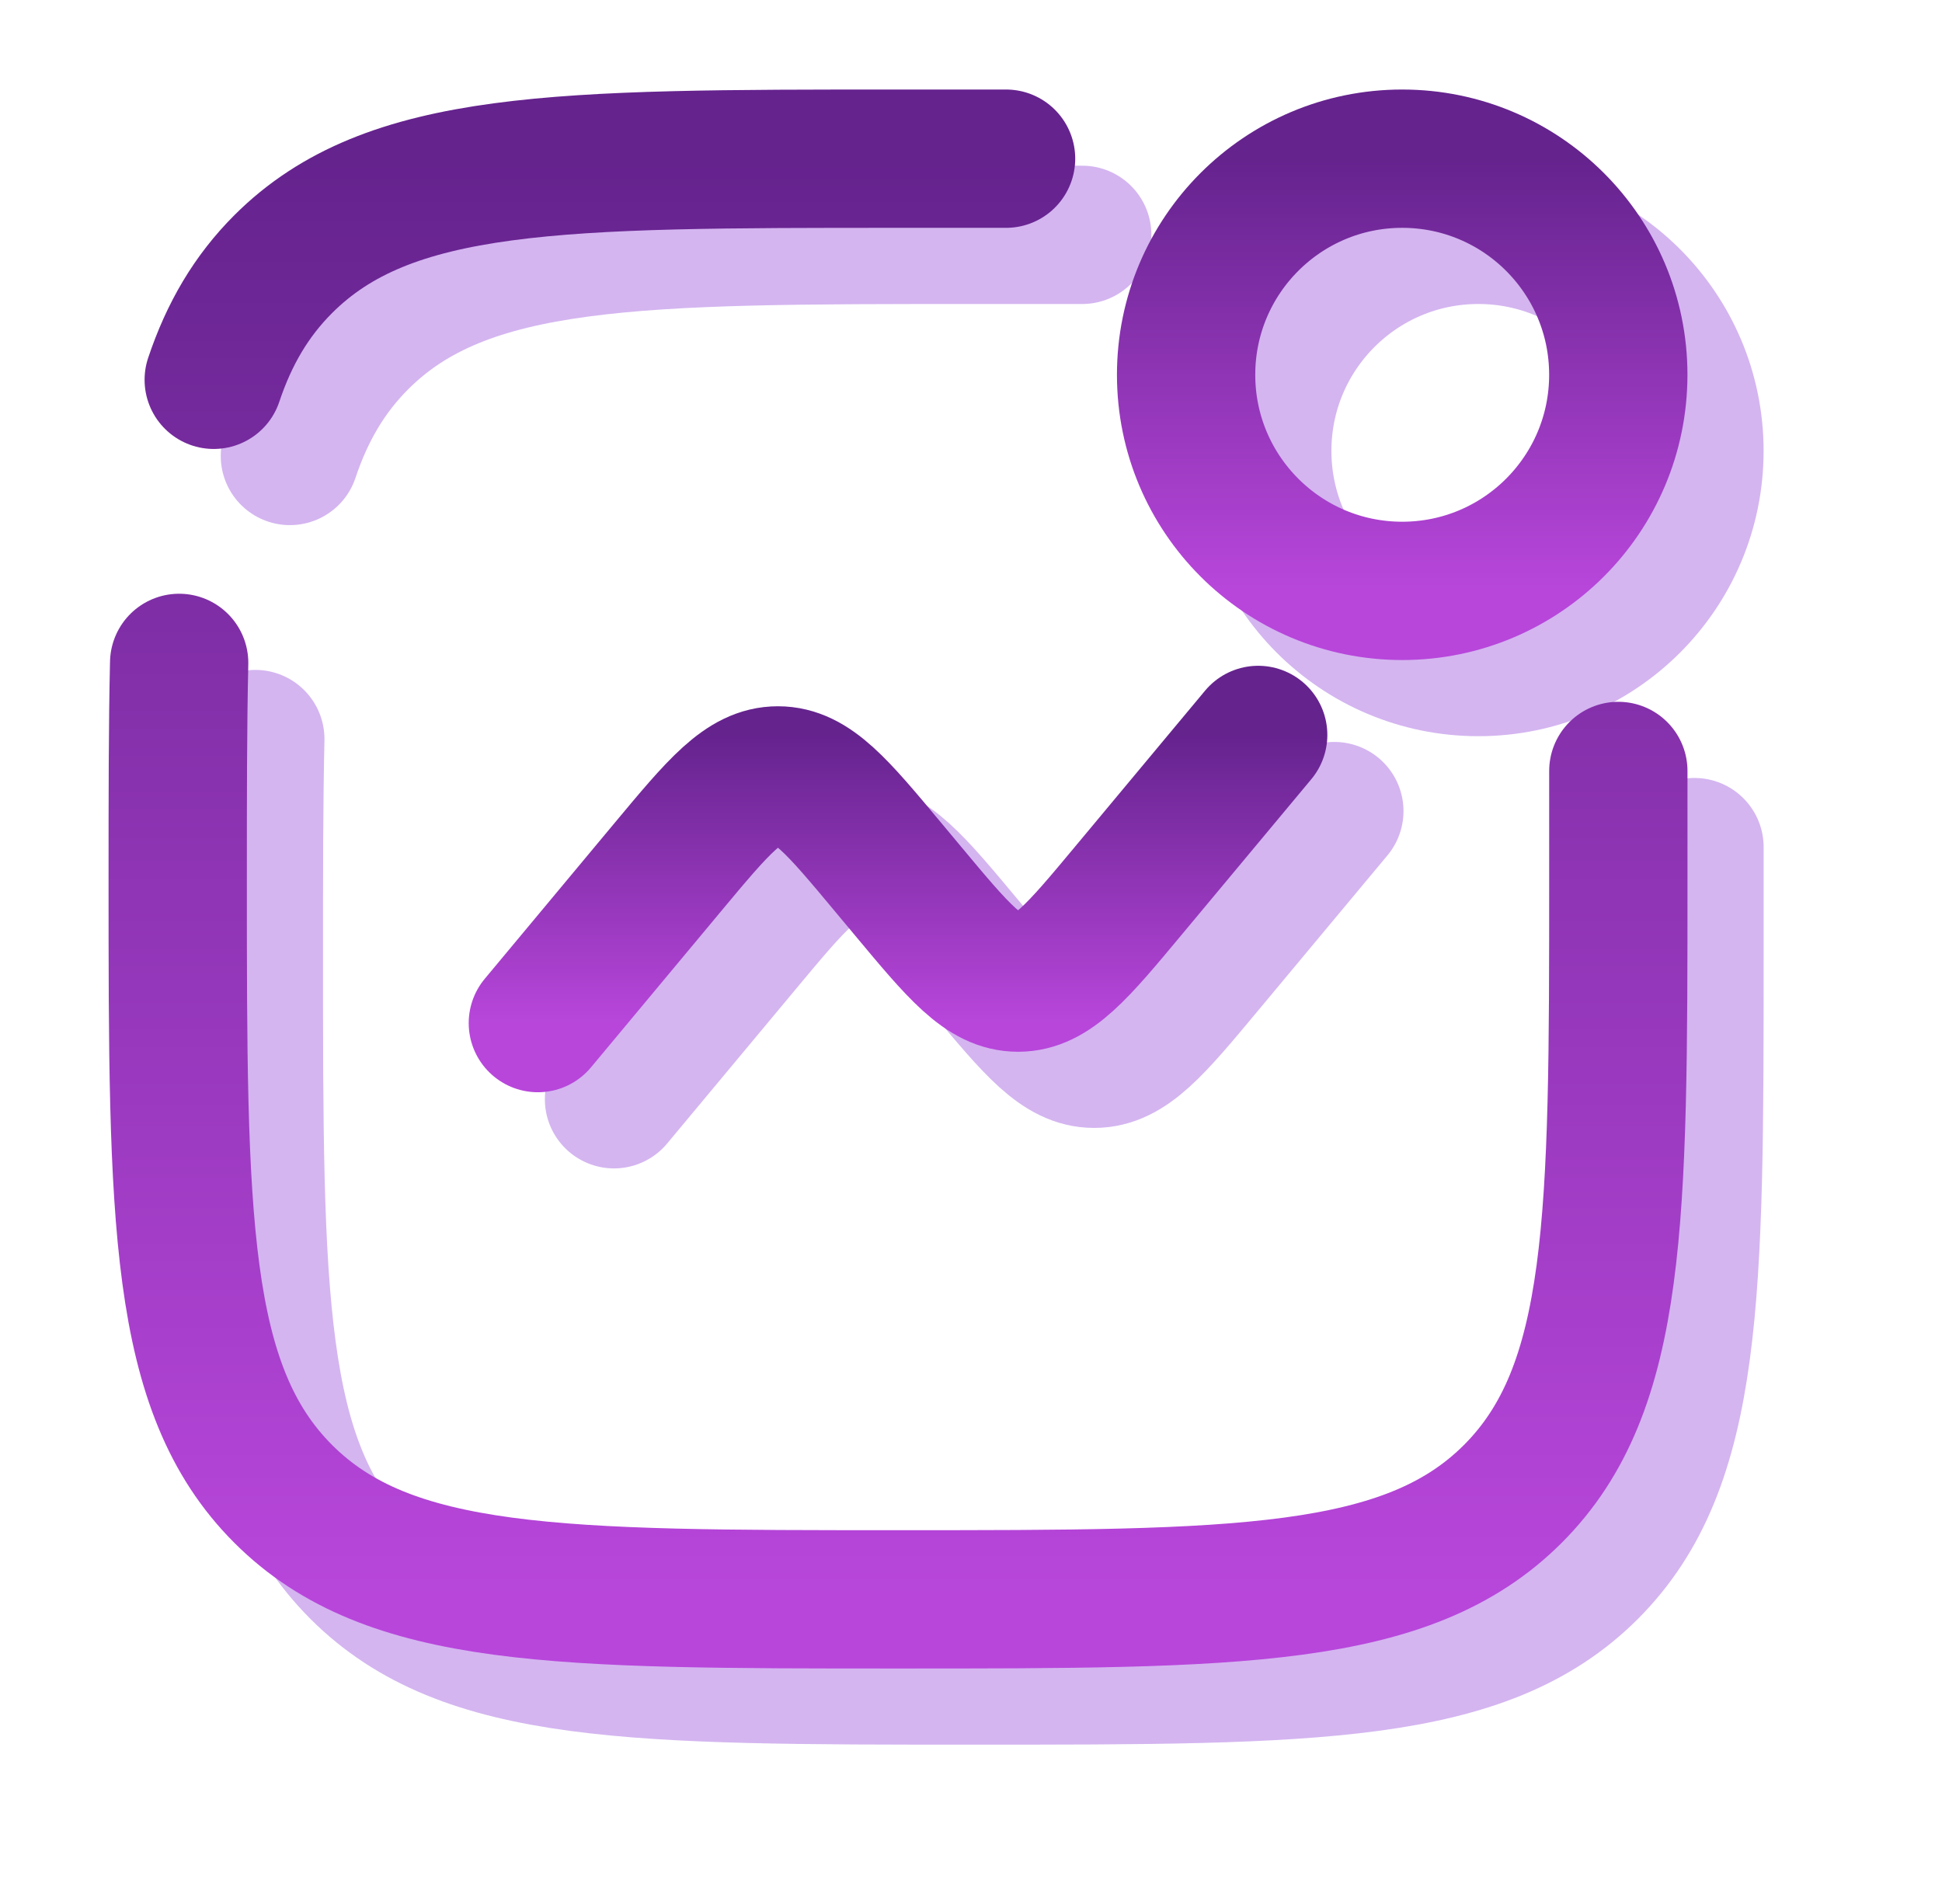
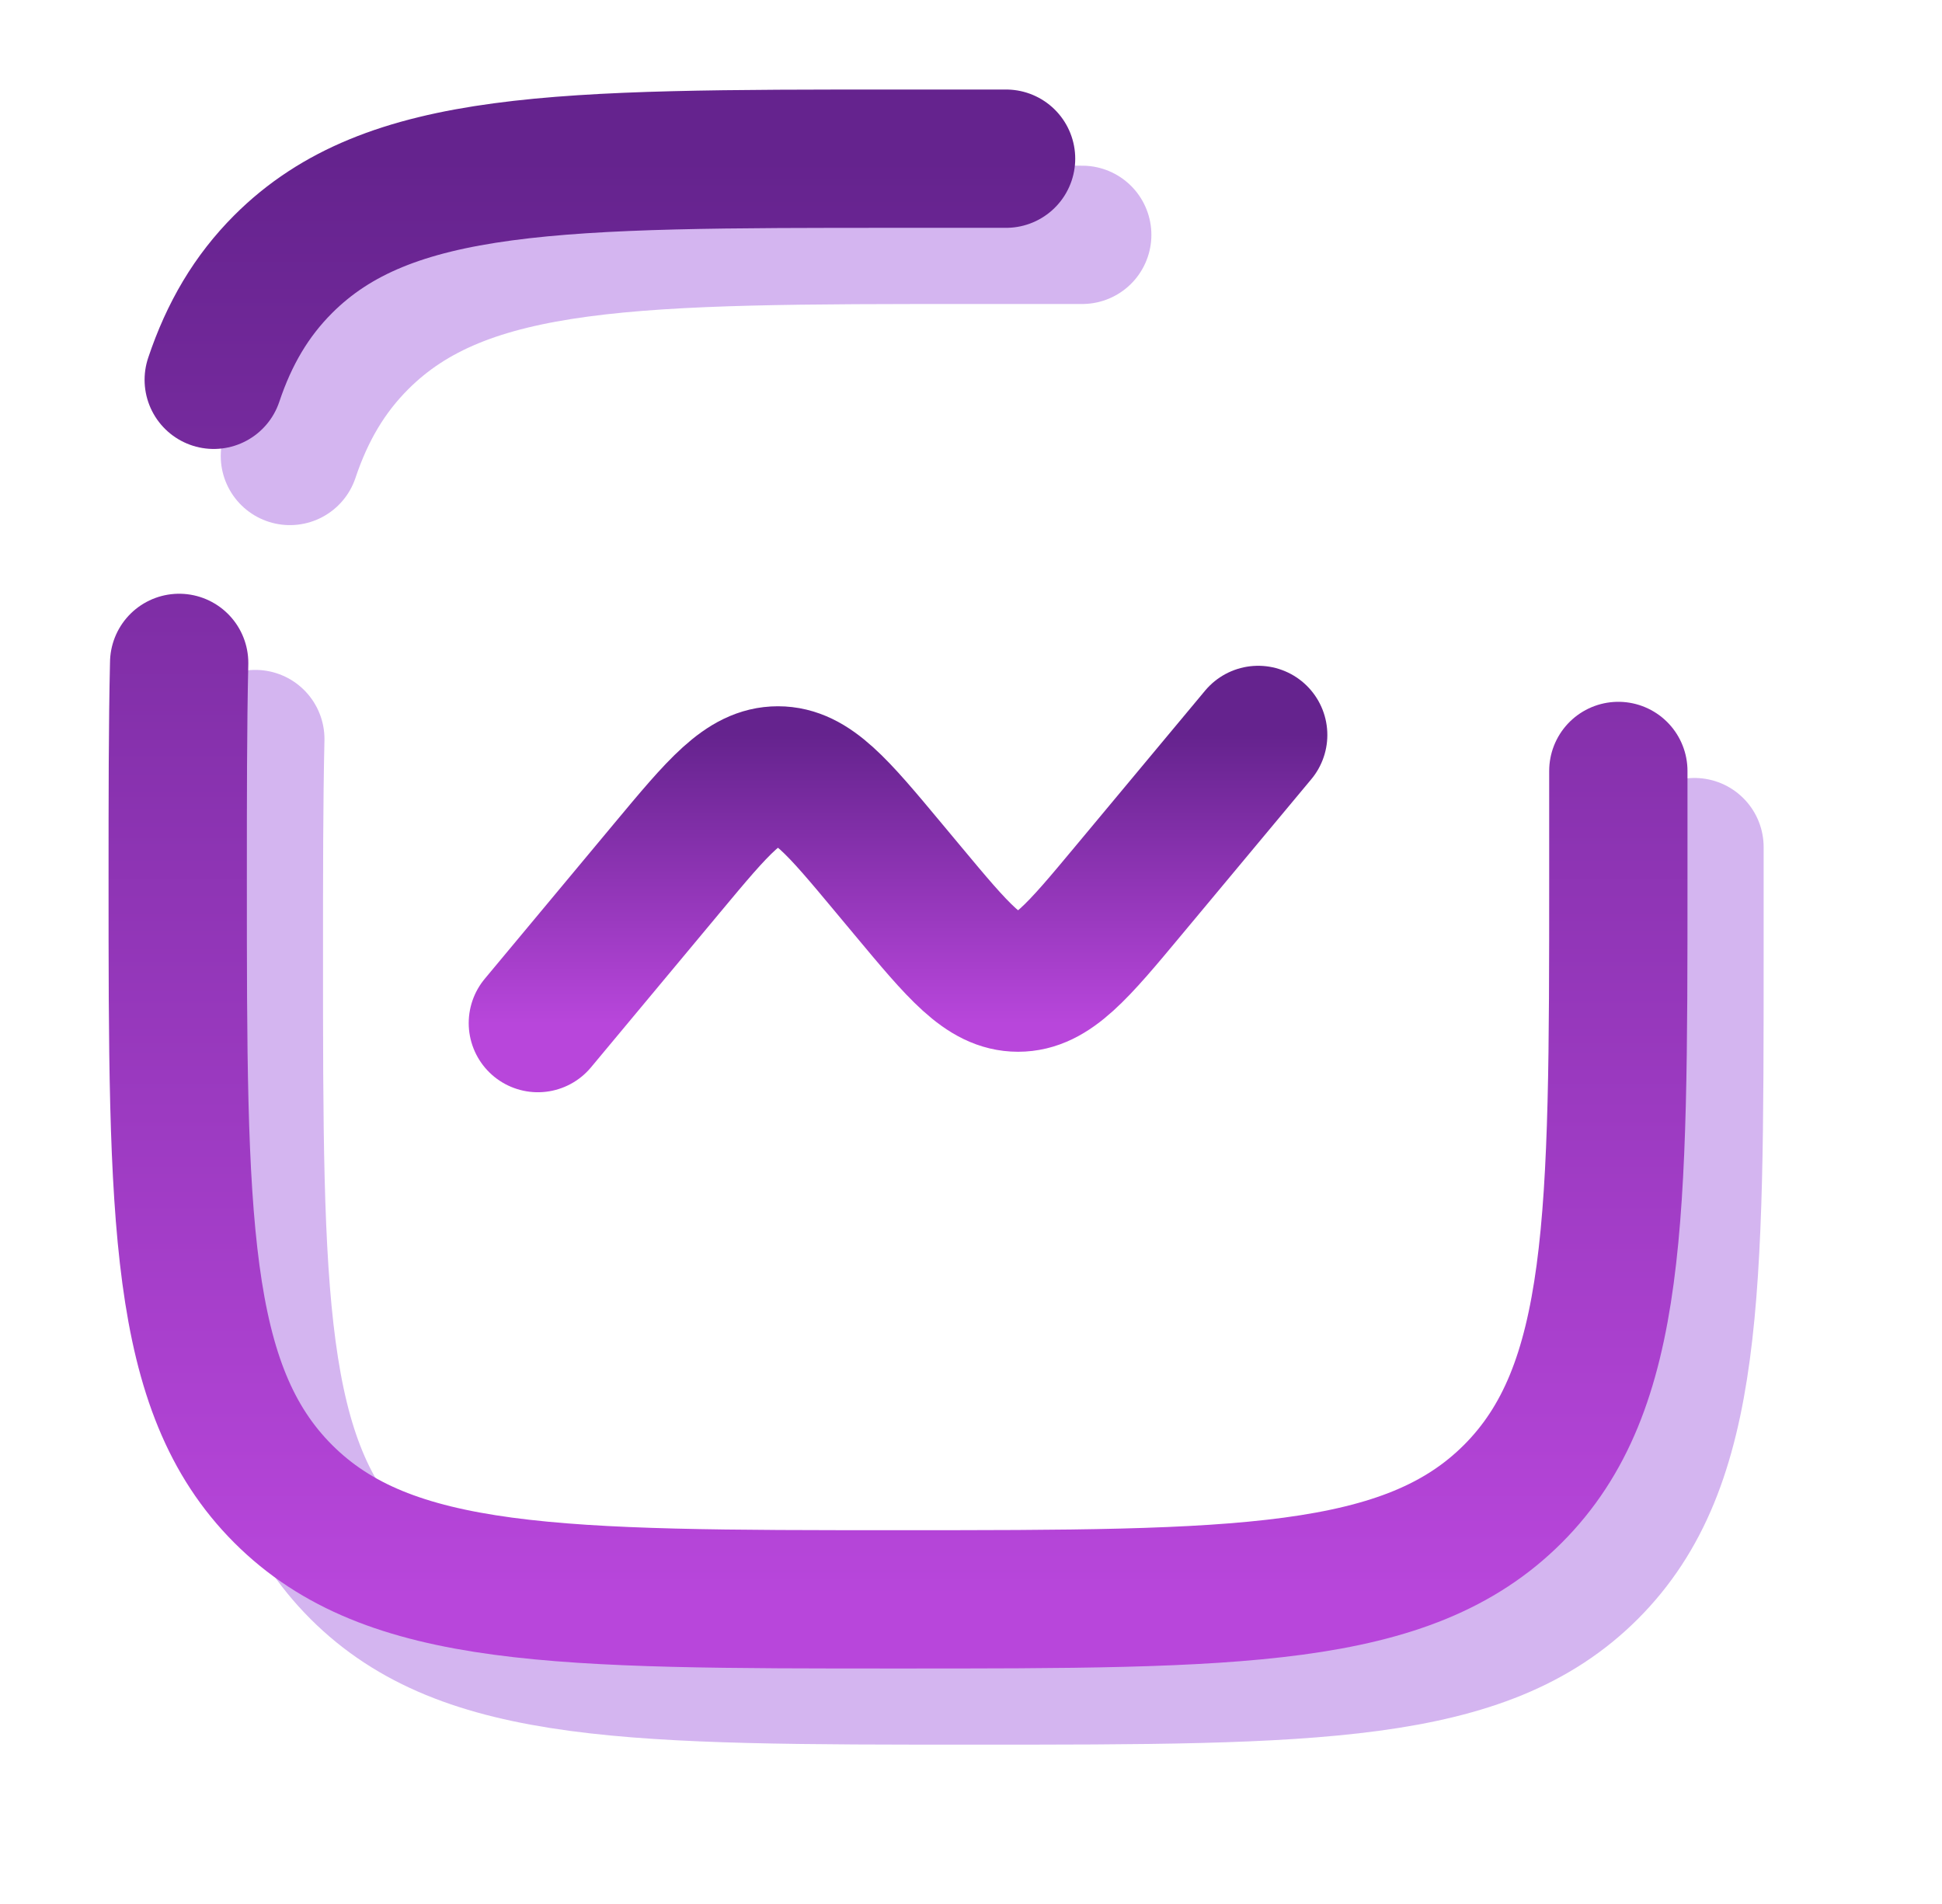
<svg xmlns="http://www.w3.org/2000/svg" width="51" height="50" viewBox="0 0 51 50" fill="none">
  <path d="M44.5 22.246V25.083C44.5 34.001 44.5 38.459 41.73 41.23C38.96 44 34.501 44 25.584 44C16.666 44 12.208 44 9.437 41.23C6.667 38.459 6.667 34.001 6.667 25.083C6.667 22.949 6.667 21.07 6.705 19.408M28.421 6.167H25.584C16.666 6.167 12.208 6.167 9.437 8.937C8.603 9.771 8.02 10.758 7.613 11.974" stroke="#D4B5F0" stroke-width="3.632" stroke-linecap="round" />
-   <path d="M16.125 28.867L19.524 24.788C20.871 23.172 21.545 22.363 22.43 22.363C23.317 22.363 23.99 23.172 25.337 24.788L25.83 25.379C27.177 26.995 27.85 27.804 28.736 27.804C29.622 27.804 30.296 26.995 31.642 25.379L35.042 21.3" stroke="#D4B5F0" stroke-width="3.632" stroke-linecap="round" />
-   <path d="M38.824 17.517C41.959 17.517 44.499 14.976 44.499 11.841C44.499 8.707 41.959 6.167 38.824 6.167C35.69 6.167 33.149 8.707 33.149 11.841C33.149 14.976 35.69 17.517 38.824 17.517Z" stroke="#D4B5F0" stroke-width="3.632" />
  <path d="M42.5 20.246V23.083C42.5 32.001 42.5 36.459 39.73 39.23C36.96 42 32.501 42 23.584 42C14.666 42 10.208 42 7.437 39.23C4.667 36.459 4.667 32.001 4.667 23.083C4.667 20.949 4.667 19.07 4.705 17.408M26.421 4.167H23.584C14.666 4.167 10.208 4.167 7.437 6.937C6.603 7.771 6.02 8.758 5.613 9.974" stroke="url(#paint0_linear_3_445364)" stroke-width="3.632" stroke-linecap="round" />
  <path d="M14.125 26.867L17.524 22.788C18.871 21.172 19.545 20.363 20.43 20.363C21.317 20.363 21.99 21.172 23.337 22.788L23.83 23.379C25.177 24.995 25.85 25.804 26.736 25.804C27.622 25.804 28.296 24.995 29.642 23.379L33.042 19.3" stroke="url(#paint1_linear_3_445364)" stroke-width="3.632" stroke-linecap="round" />
-   <path d="M36.824 15.517C39.959 15.517 42.499 12.976 42.499 9.842C42.499 6.707 39.959 4.167 36.824 4.167C33.69 4.167 31.149 6.707 31.149 9.842C31.149 12.976 33.69 15.517 36.824 15.517Z" stroke="url(#paint2_linear_3_445364)" stroke-width="3.632" />
  <defs>
    <linearGradient id="paint0_linear_3_445364" x1="23.584" y1="4.167" x2="23.584" y2="42" gradientUnits="userSpaceOnUse">
      <stop stop-color="#65238E" />
      <stop offset="1" stop-color="#B846DB" />
    </linearGradient>
    <linearGradient id="paint1_linear_3_445364" x1="23.583" y1="19.3" x2="23.583" y2="26.867" gradientUnits="userSpaceOnUse">
      <stop stop-color="#65238E" />
      <stop offset="1" stop-color="#B846DB" />
    </linearGradient>
    <linearGradient id="paint2_linear_3_445364" x1="36.824" y1="4.167" x2="36.824" y2="15.517" gradientUnits="userSpaceOnUse">
      <stop stop-color="#65238E" />
      <stop offset="1" stop-color="#B846DB" />
    </linearGradient>
  </defs>
</svg>